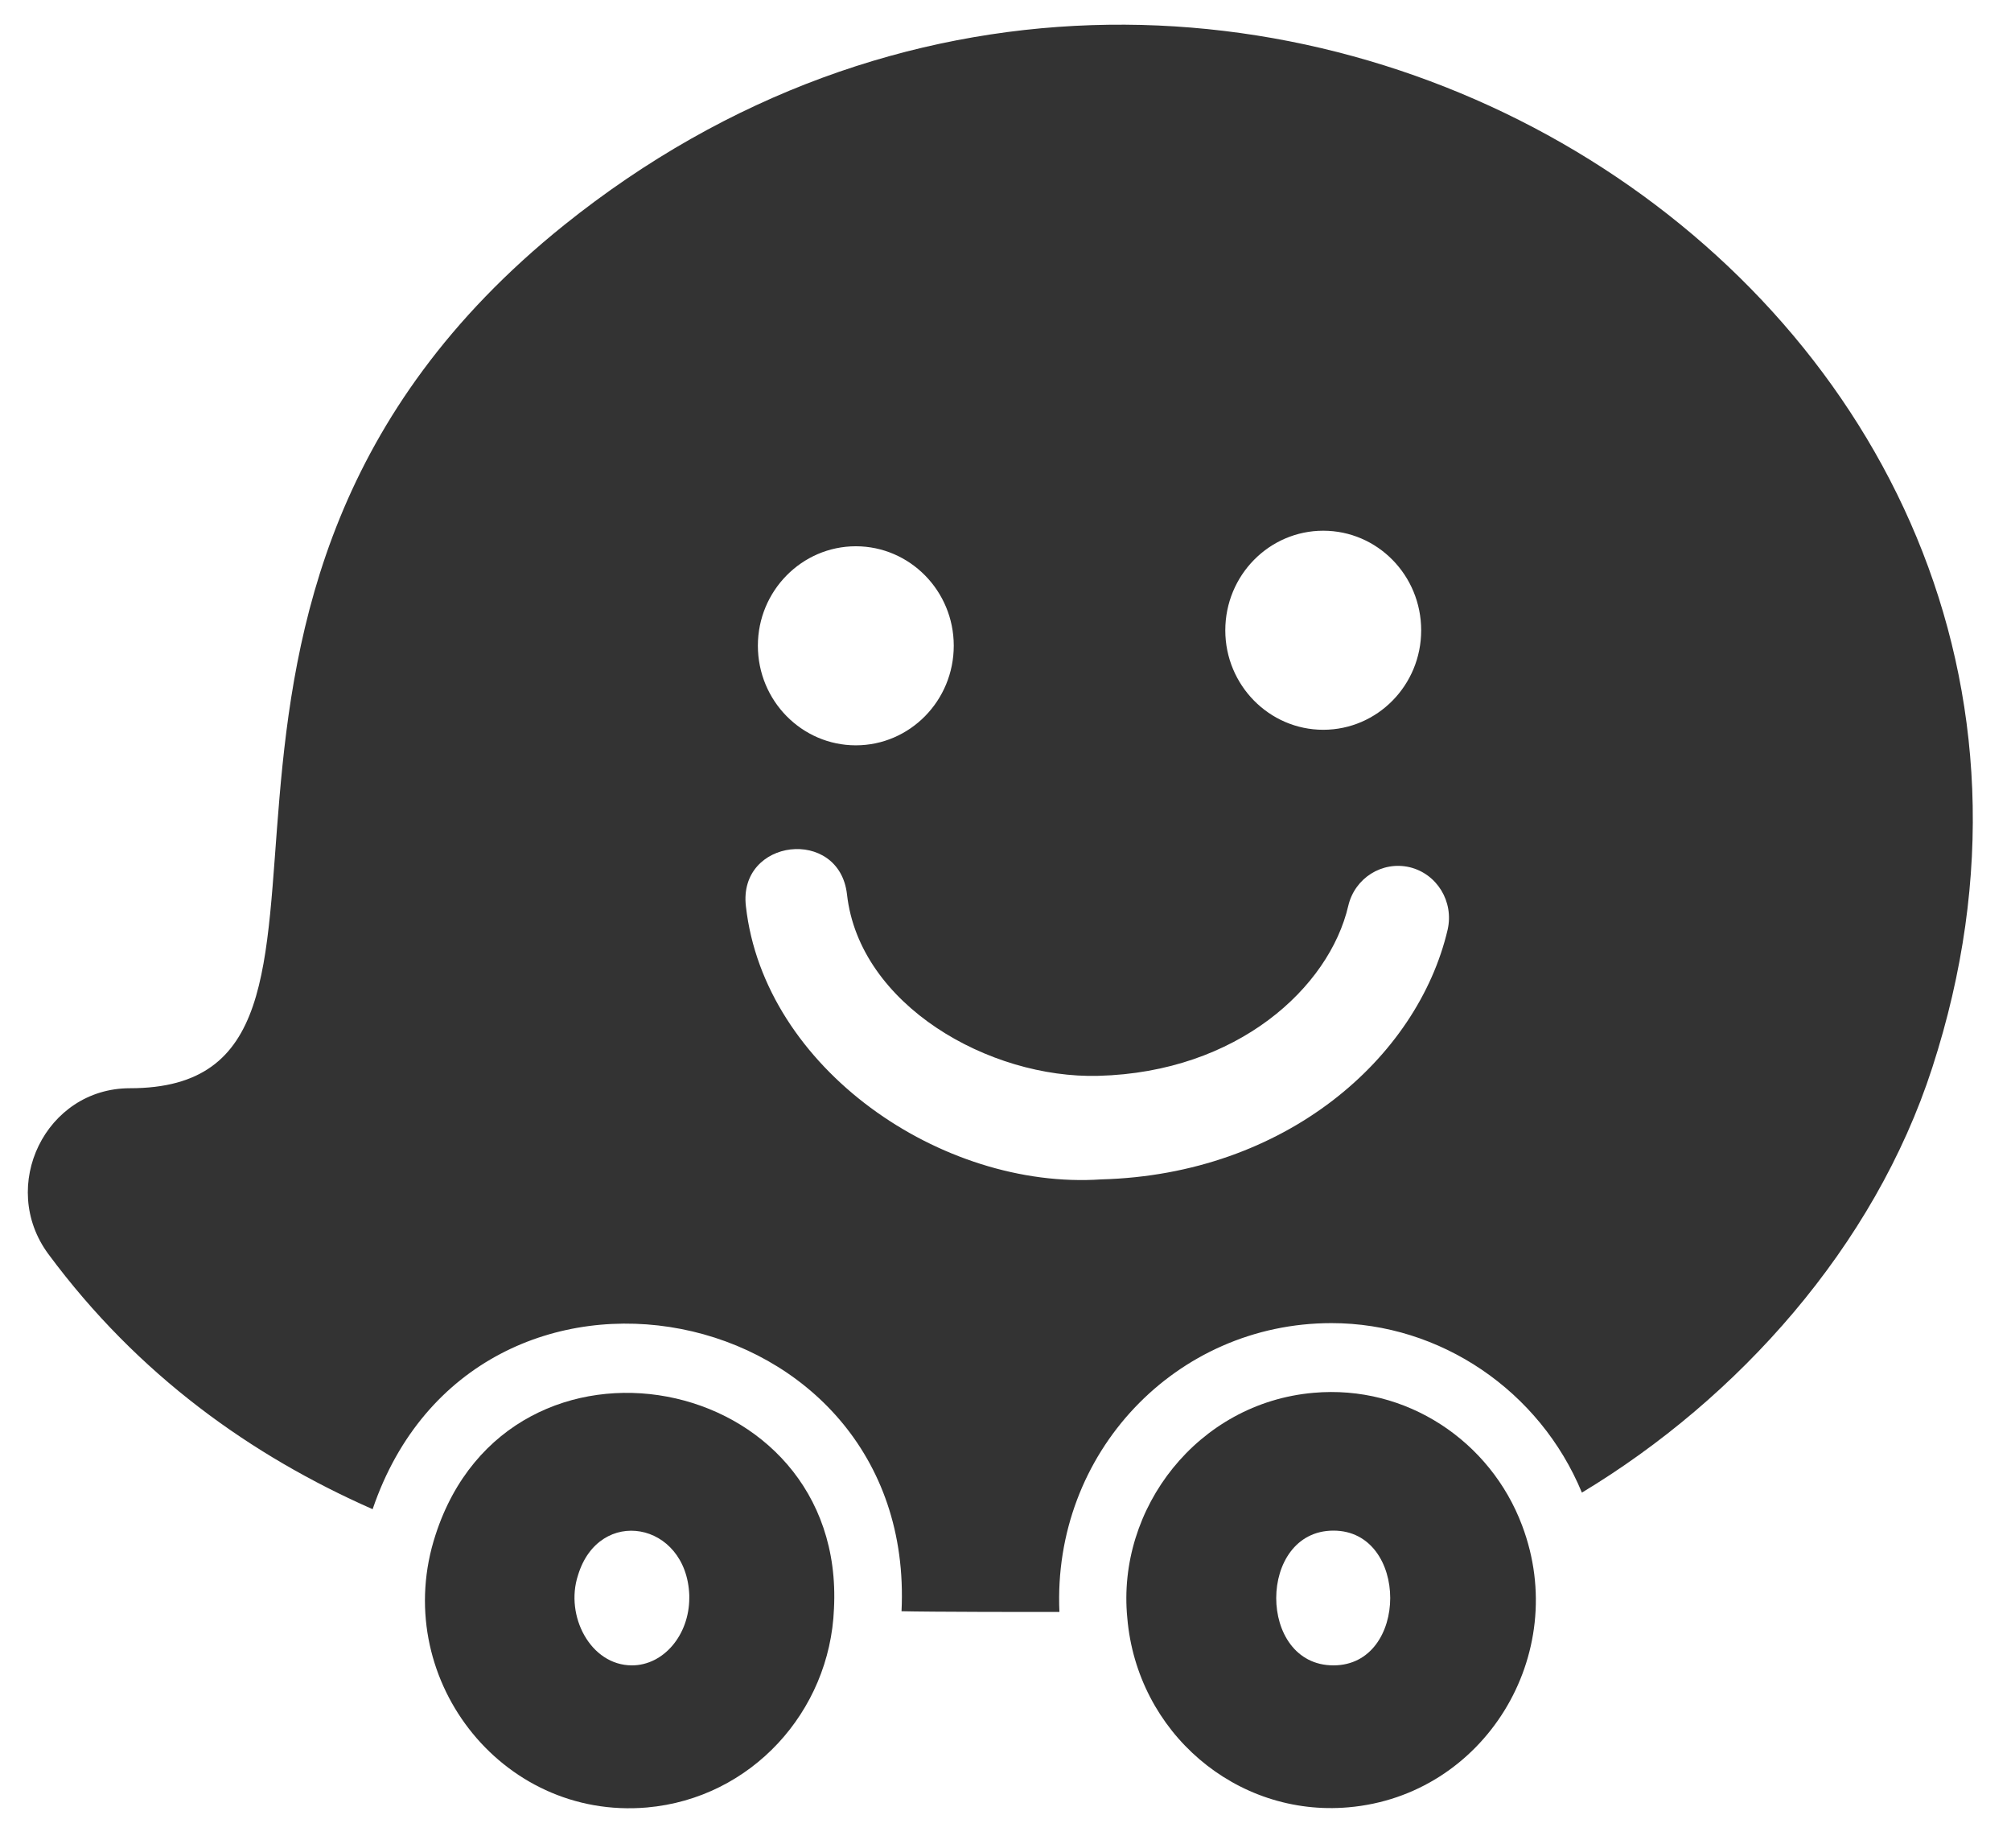
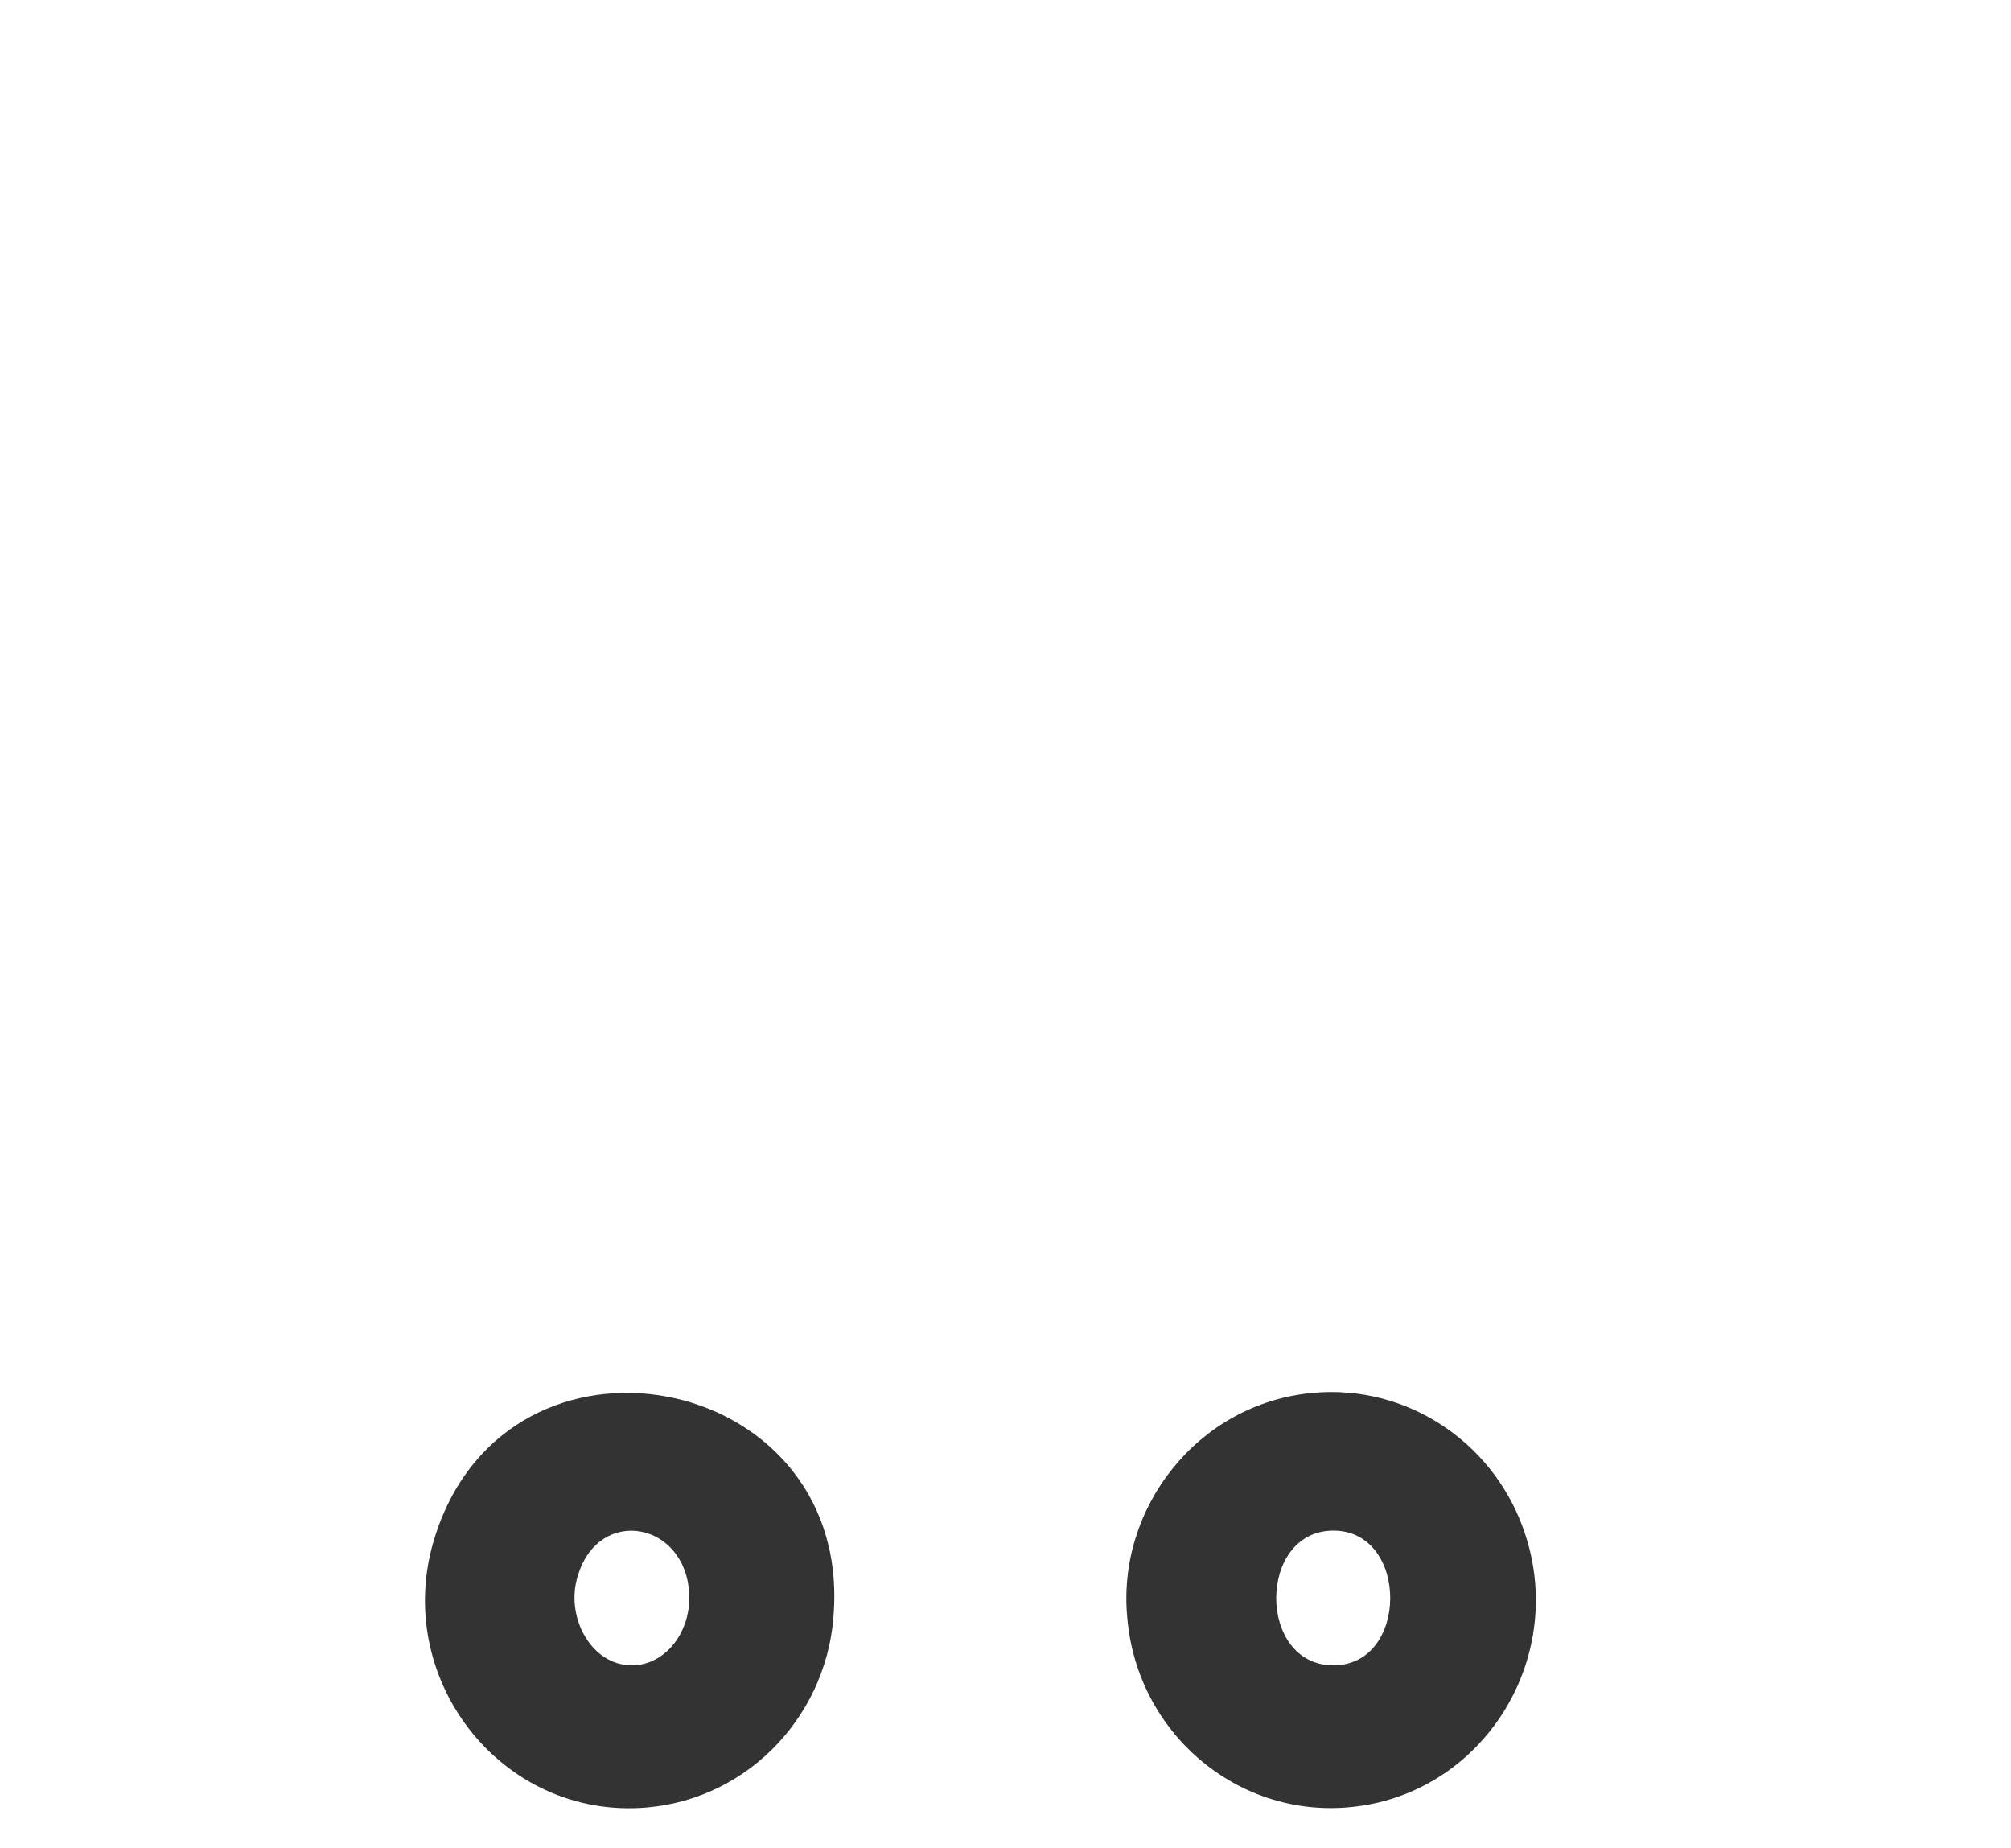
<svg xmlns="http://www.w3.org/2000/svg" width="37" height="34" viewBox="0 0 37 34" fill="none">
  <path d="M8.014 28.233C7.163 30.829 9.206 33.485 11.905 33.25C13.82 33.081 15.269 31.489 15.344 29.594C15.57 25.21 9.379 24.028 8.014 28.233ZM12.682 29.394C12.682 30.078 12.208 30.636 11.627 30.636C10.863 30.636 10.391 29.722 10.634 28.98C11.02 27.701 12.63 27.988 12.682 29.343V29.394Z" fill="#333333" />
  <path d="M28.005 28.063C27.424 26.513 25.878 25.47 24.167 25.622C22.036 25.808 20.543 27.748 20.741 29.764C20.92 31.867 22.742 33.429 24.811 33.247C27.303 33.031 28.905 30.443 28.005 28.063ZM24.534 30.636C23.127 30.636 23.133 28.157 24.534 28.157C25.926 28.157 25.927 30.636 24.534 30.636Z" fill="#333333" />
-   <path d="M10.376 4.143C1.804 11.033 7.654 20.019 2.39 20.019C0.839 20.019 -0.035 21.821 0.891 23.071C2.542 25.3 4.626 26.78 6.856 27.763C8.738 22.229 16.866 23.831 16.587 29.64C17.116 29.653 18.961 29.655 19.492 29.653C19.362 26.729 21.634 24.34 24.498 24.34C26.503 24.34 28.332 25.587 29.105 27.458C31.977 25.727 34.483 22.94 35.551 19.642C40.145 5.5 22.523 -5.607 10.376 4.143ZM24.346 9.763C25.343 9.763 26.148 10.583 26.148 11.596C26.148 12.605 25.342 13.425 24.346 13.425C23.354 13.425 22.544 12.605 22.544 11.596C22.544 10.581 23.354 9.763 24.346 9.763ZM15.746 10.049C16.739 10.049 17.548 10.869 17.548 11.878C17.548 12.892 16.739 13.711 15.746 13.711C14.754 13.711 13.944 12.892 13.944 11.878C13.944 10.869 14.754 10.049 15.746 10.049ZM26.635 17.102C26.082 19.463 23.653 21.605 20.261 21.696C17.328 21.894 14.059 19.657 13.724 16.674C13.575 15.422 15.444 15.205 15.584 16.455C15.812 18.487 18.2 19.846 20.21 19.791C22.768 19.724 24.458 18.165 24.807 16.662C24.927 16.151 25.43 15.835 25.936 15.953C26.44 16.075 26.752 16.586 26.635 17.102Z" fill="#333333" />
</svg>